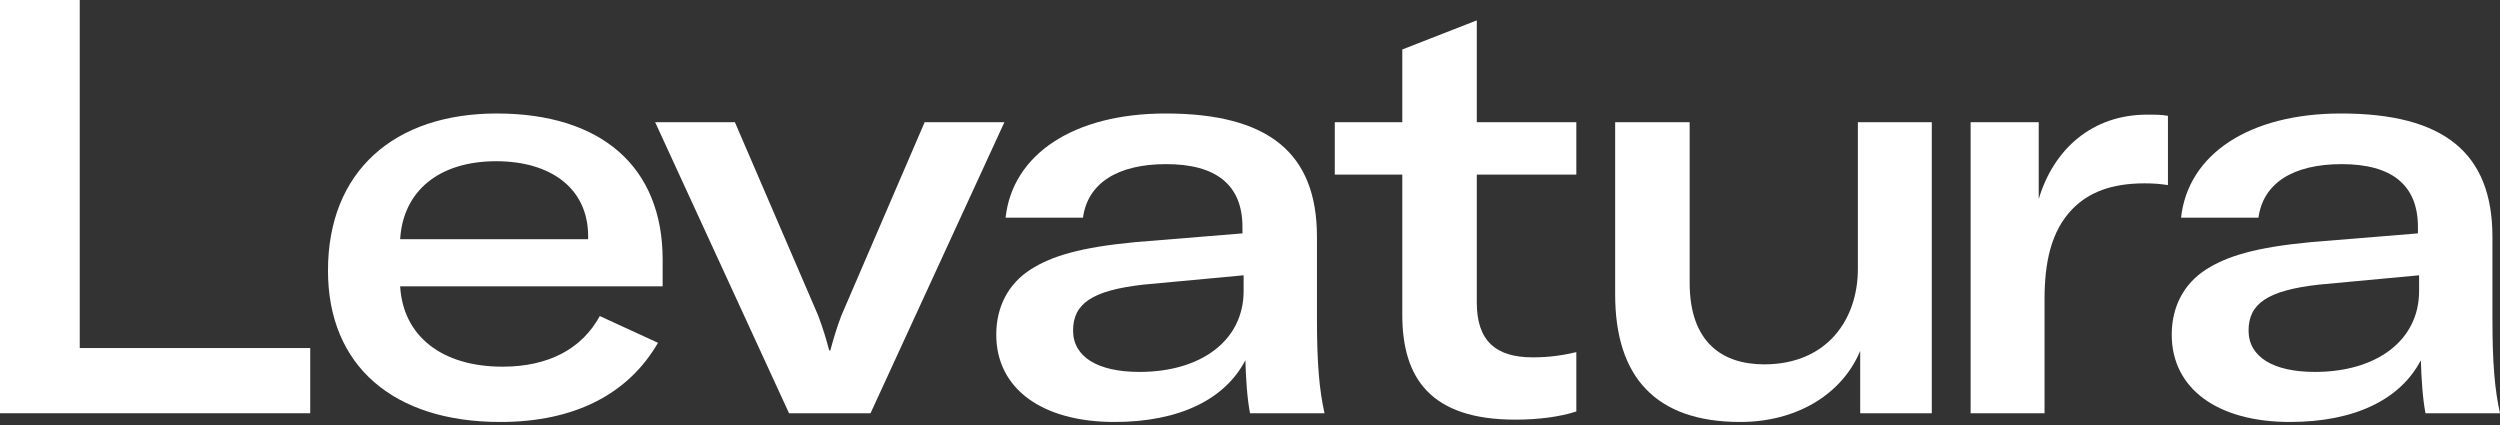
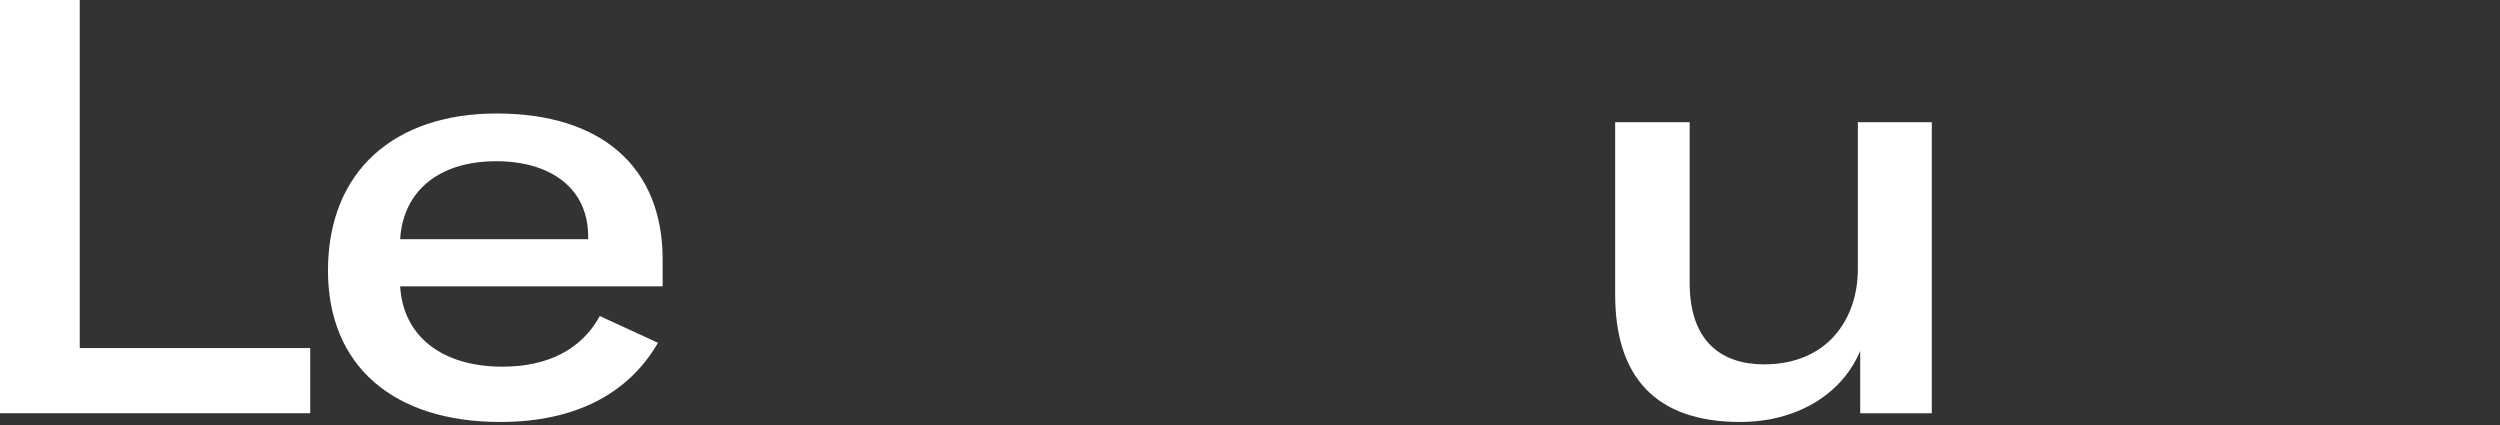
<svg xmlns="http://www.w3.org/2000/svg" width="664" height="113" viewBox="0 0 664 113" fill="none">
  <rect x="0" y="0" width="664" height="113" fill="#333333" stroke="none" />
  <g clip-path="url(#clip0_1174_321)">
    <path d="M0 0V109.756H82.396V92.442H21.179V0H0Z" fill="white" />
    <path d="M156.211 63.536H106.279C107.054 50.704 116.637 42.821 131.787 42.821C146.163 42.821 156.211 49.932 156.211 62.761V63.536ZM131.941 30.145C104.735 30.145 87.111 45.449 87.111 71.882C87.111 97.236 104.579 112.076 132.869 112.076C152.655 112.076 166.878 104.654 174.762 91.052L159.302 83.94C154.511 92.753 145.545 97.39 133.487 97.39C117.255 97.39 107.054 89.197 106.279 76.057H175.998V68.946C175.998 44.212 159.613 30.145 131.941 30.145Z" fill="white" />
-     <path d="M245.586 32.464L223.48 83.786C222.244 87.033 221.316 90.125 220.542 93.061H220.233C219.461 90.125 218.533 87.033 217.297 83.786L195.192 32.464H174.012L209.568 109.757H231.21L266.765 32.464H245.586Z" fill="white" />
-     <path d="M330.305 77.293C330.305 90.433 319.021 98.781 302.636 98.781C291.504 98.781 285.012 94.76 285.012 87.805C285.012 80.694 289.958 77.139 303.717 75.593L330.305 73.118V77.293ZM349.784 62.916C349.784 40.657 336.952 30.145 309.59 30.145C285.166 30.145 268.936 40.965 267.081 57.816H287.64C288.876 48.695 296.761 43.593 309.746 43.593C322.886 43.593 329.997 49.003 329.997 60.288V61.989L301.553 64.307C286.868 65.699 279.293 68.018 273.726 71.573C267.697 75.438 264.606 81.622 264.606 88.886C264.606 103.263 276.818 112.075 295.986 112.075C313.301 112.075 325.36 106.046 330.77 95.689C330.925 100.635 331.233 105.737 332.005 109.757H351.793C350.401 103.573 349.784 96.462 349.784 84.867V62.916Z" fill="white" />
-     <path d="M392.237 5.41L372.449 13.139V32.463H354.519V46.377H372.449V83.631C372.449 100.327 379.872 111.457 402.441 111.457C408.779 111.457 414.344 110.685 418.673 109.293V93.525C415.427 94.298 411.715 94.915 407.077 94.915C397.184 94.915 392.237 90.434 392.237 80.385V46.377H418.673V32.463H392.237V5.41Z" fill="white" />
    <path d="M493.451 71.418C493.451 84.868 485.257 96.772 468.562 96.772C457.586 96.772 448.775 91.052 448.775 75.129V32.464H428.987V78.221C428.987 100.018 439.654 112.076 462.223 112.076C476.91 112.076 489.122 104.965 494.069 93.216V109.756H513.083V32.464H493.451V71.418Z" fill="white" />
-     <path d="M541.485 52.867V32.464H523.398V109.757H543.032V79.457C543.032 70.182 544.576 61.371 550.606 55.341C554.781 51.167 560.654 48.696 569.621 48.696C571.94 48.696 573.793 48.847 575.804 49.158V30.764C574.104 30.453 572.557 30.453 570.237 30.453C555.861 30.453 545.505 39.418 541.485 52.867Z" fill="white" />
-     <path d="M642.512 77.293C642.512 90.433 631.227 98.781 614.842 98.781C603.71 98.781 597.218 94.76 597.218 87.805C597.218 80.694 602.165 77.139 615.923 75.593L642.512 73.118V77.293ZM661.99 84.867V62.916C661.99 40.657 649.158 30.145 621.798 30.145C597.373 30.145 581.142 40.965 579.287 57.816H599.846C601.083 48.695 608.967 43.593 621.953 43.593C635.094 43.593 642.204 49.003 642.204 60.288V61.989L613.759 64.307C599.074 65.699 591.499 68.018 585.932 71.573C579.905 75.438 576.812 81.622 576.812 88.886C576.812 103.263 589.026 112.075 608.194 112.075C625.507 112.075 637.566 106.046 642.976 95.689C643.131 100.635 643.439 105.737 644.211 109.757H663.999C662.607 103.573 661.99 96.462 661.99 84.867Z" fill="white" />
  </g>
  <defs>
    <clipPath id="clip0_1174_321">
      <rect width="663.999" height="112.076" fill="white" />
    </clipPath>
  </defs>
</svg>